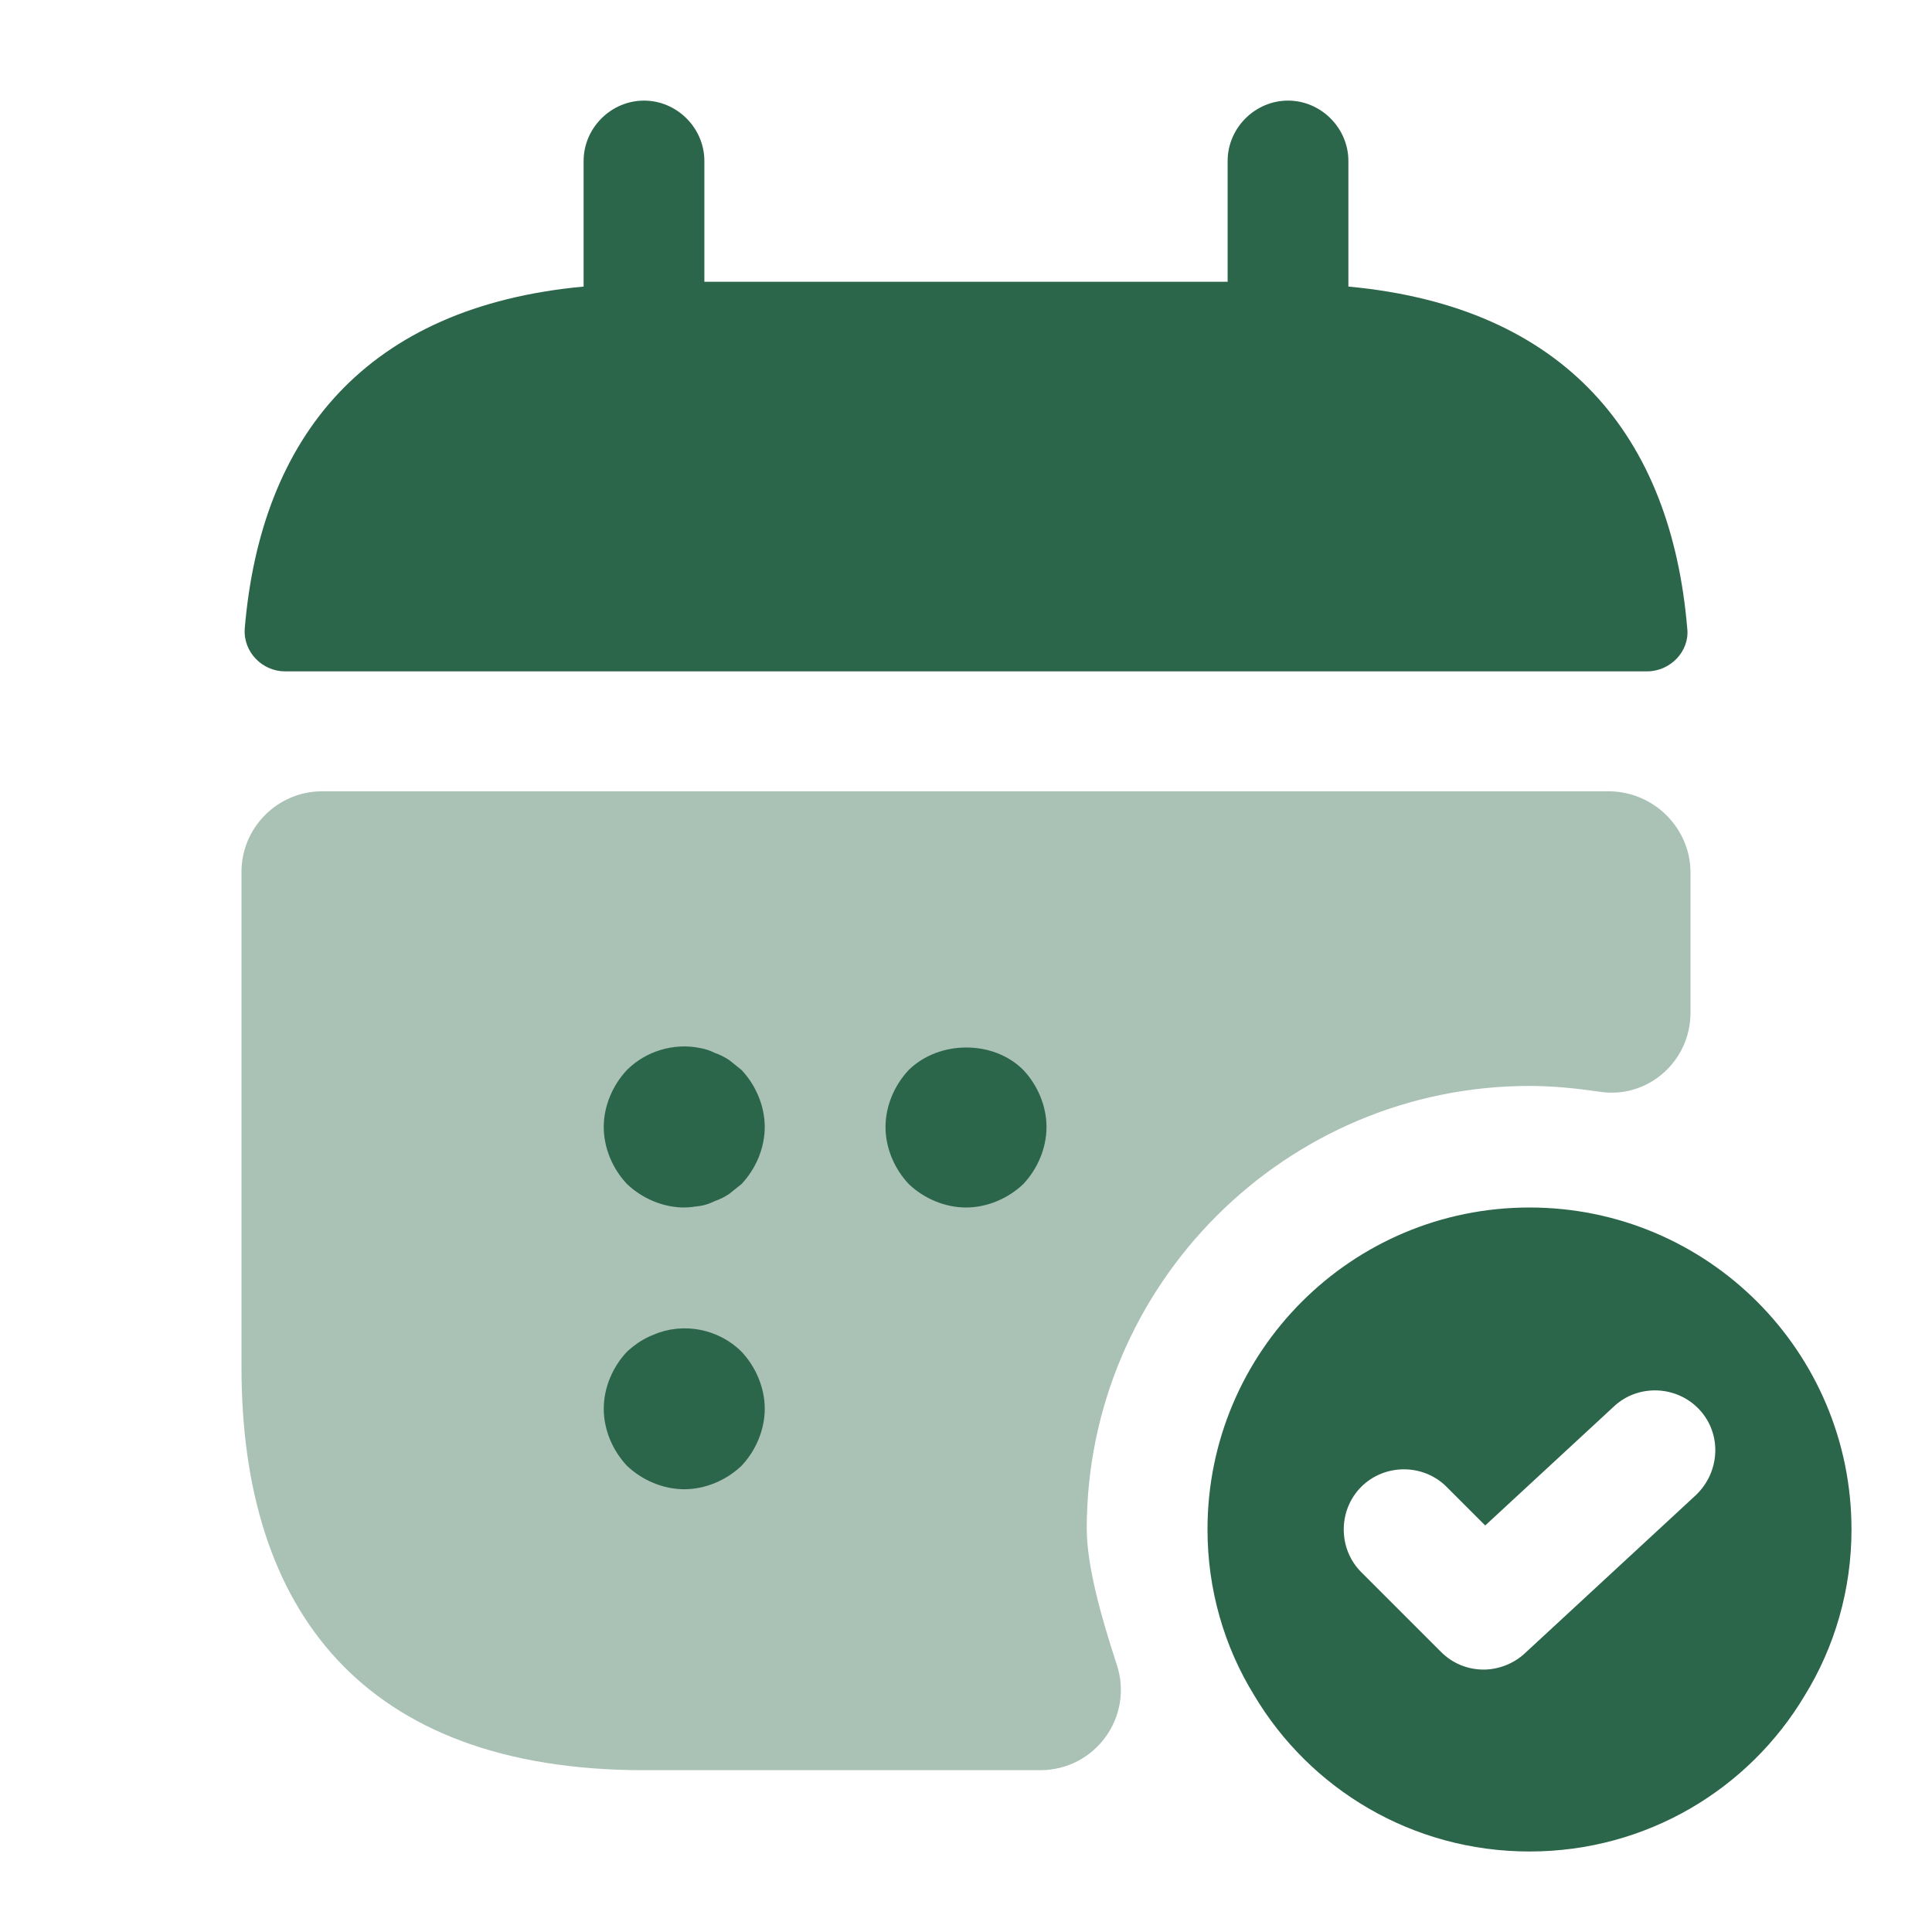
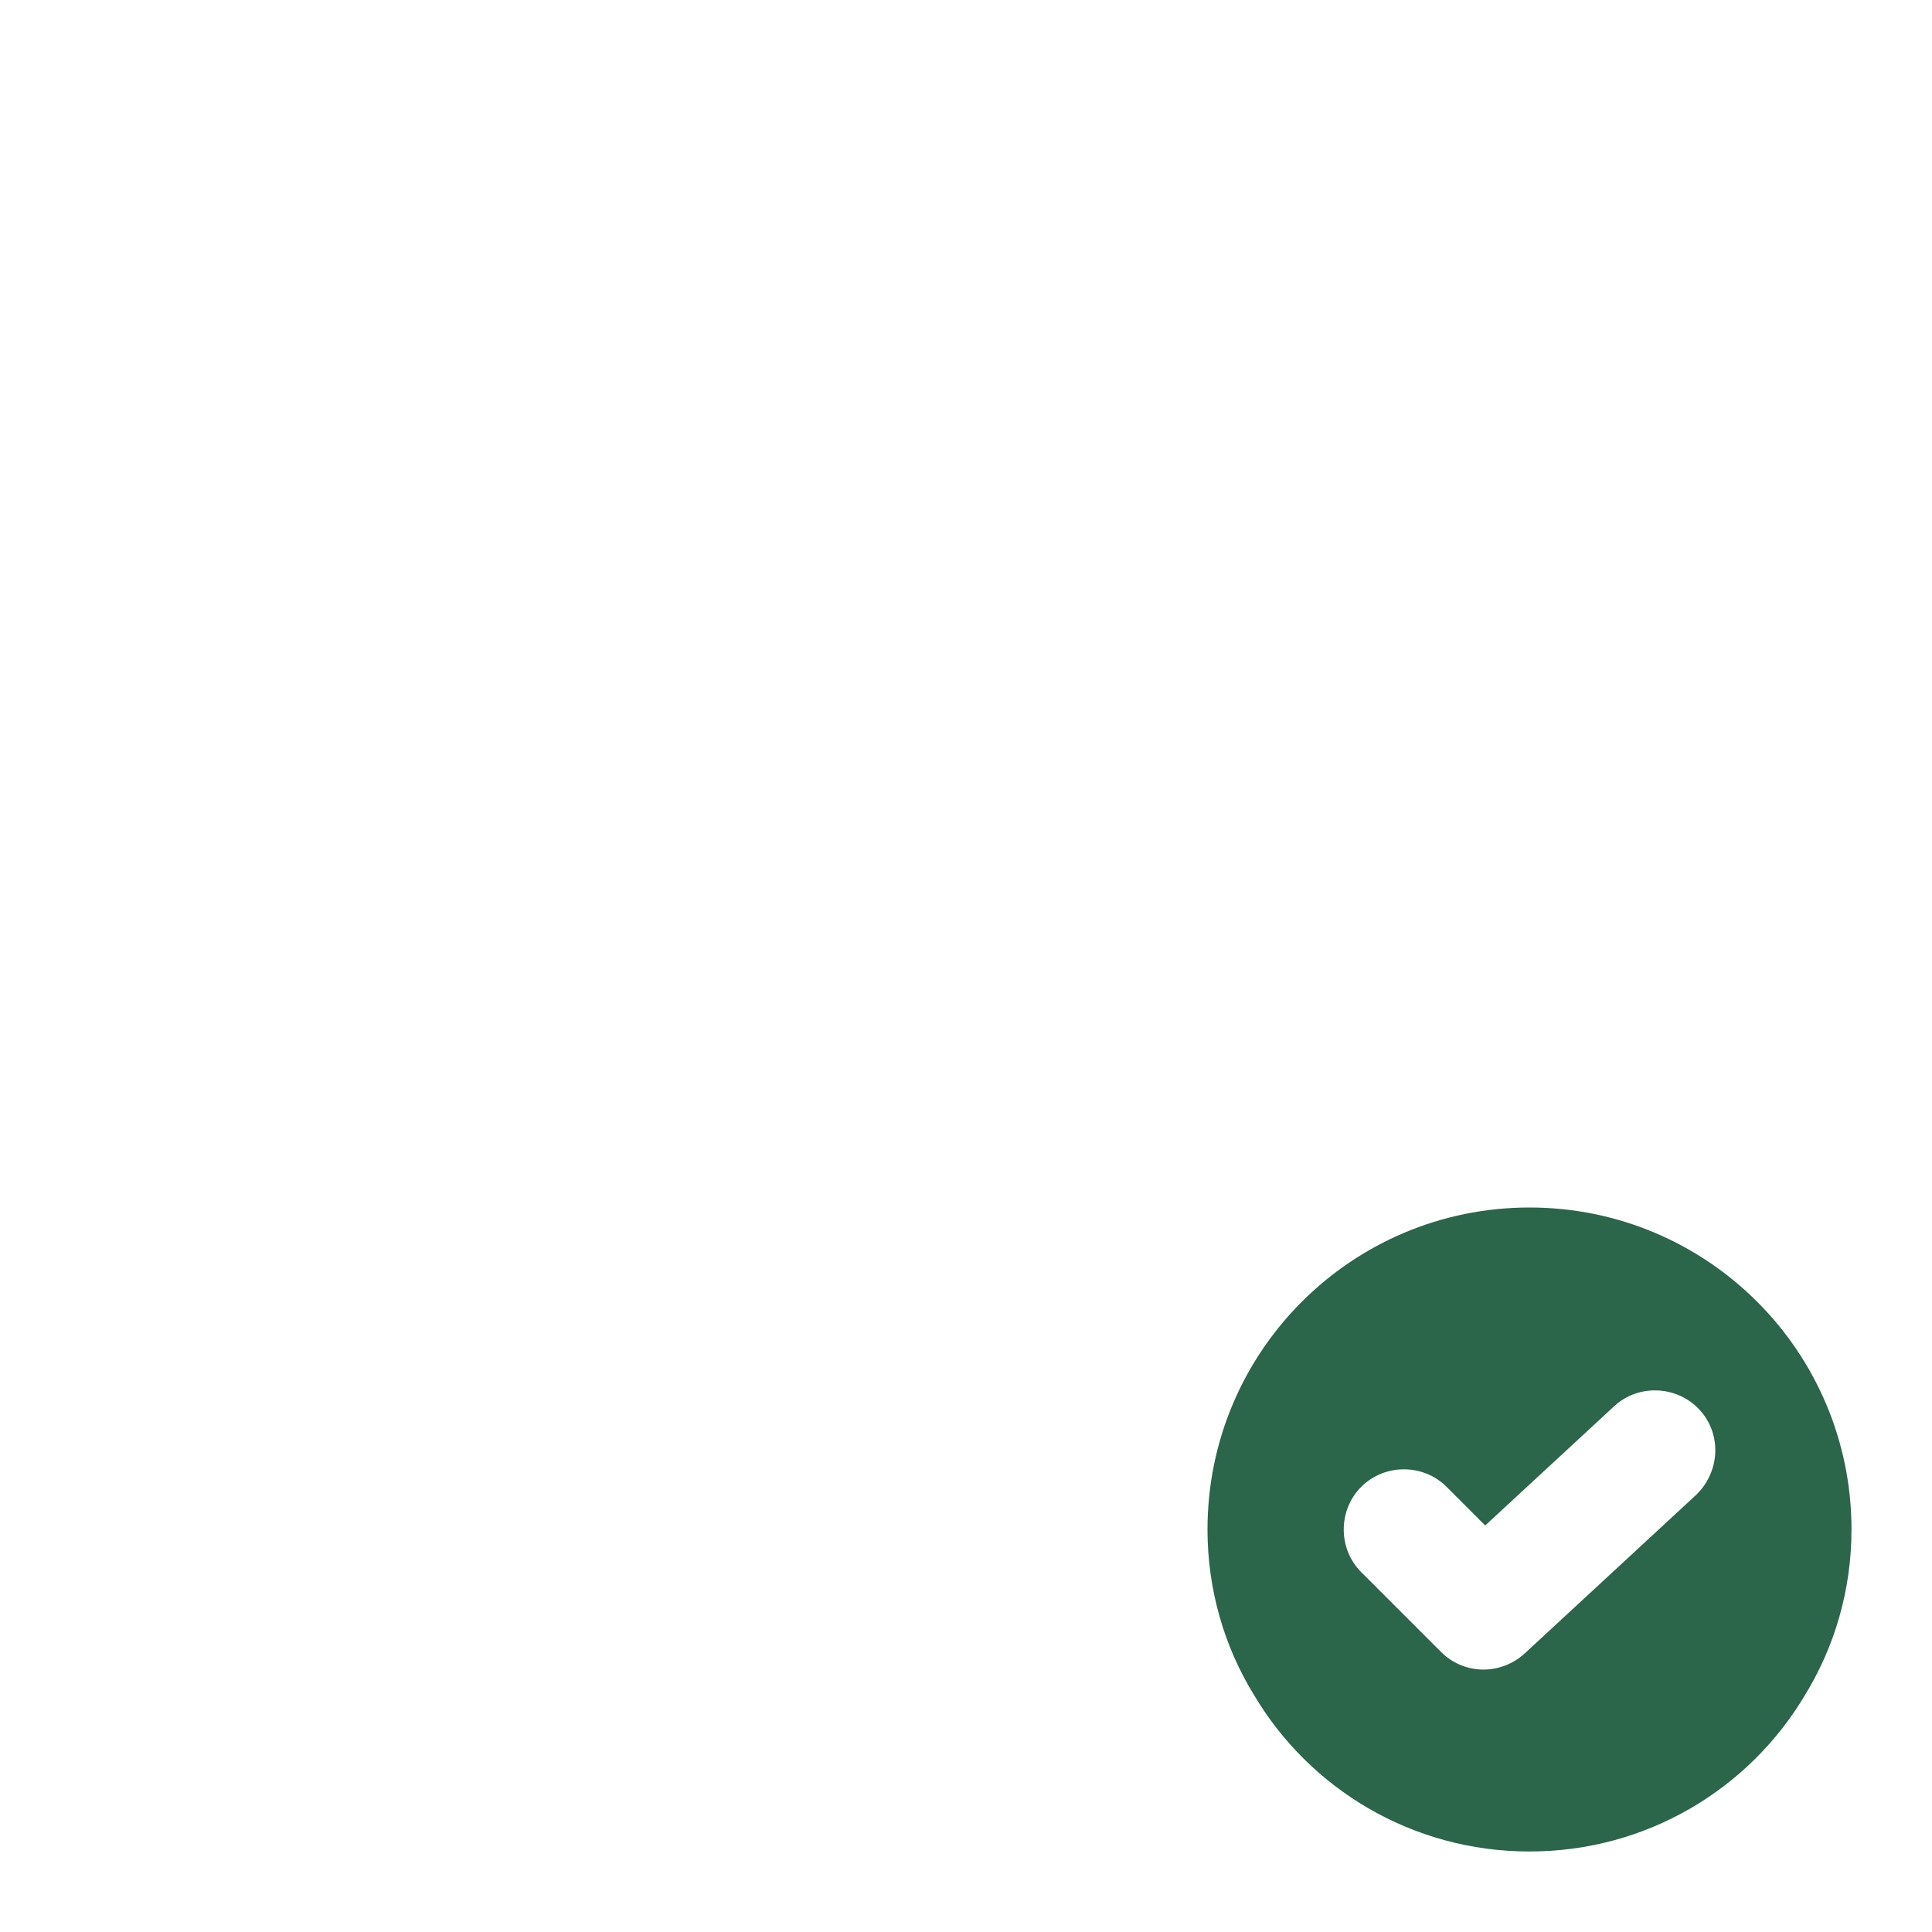
<svg xmlns="http://www.w3.org/2000/svg" width="64" height="64" viewBox="0 0 64 64" fill="none">
-   <path d="M44.667 9.493V5.333C44.667 4.24 43.76 3.333 42.667 3.333C41.573 3.333 40.667 4.24 40.667 5.333V9.334H23.333V5.333C23.333 4.24 22.427 3.333 21.333 3.333C20.24 3.333 19.333 4.24 19.333 5.333V9.493C12.133 10.16 8.64 14.454 8.107 20.827C8.053 21.6 8.693 22.24 9.44 22.24H54.56C55.333 22.24 55.973 21.573 55.893 20.827C55.36 14.454 51.867 10.16 44.667 9.493Z" fill="#2B654A" />
-   <path opacity="0.4" d="M56 28.907V33.547C56 35.173 54.56 36.427 52.96 36.16C52.213 36.053 51.44 35.973 50.667 35.973C42.587 35.973 36 42.56 36 50.64C36 51.867 36.48 53.573 36.987 55.12C37.573 56.853 36.293 58.64 34.453 58.64H21.333C12 58.64 8 53.307 8 45.307V28.88C8 27.413 9.2 26.213 10.667 26.213H53.333C54.8 26.24 56 27.44 56 28.907Z" fill="#2B654A" />
  <path d="M50.667 40C44.773 40 40 44.773 40 50.667C40 52.667 40.56 54.56 41.547 56.16C43.387 59.253 46.773 61.333 50.667 61.333C54.56 61.333 57.947 59.253 59.787 56.16C60.773 54.56 61.333 52.667 61.333 50.667C61.333 44.773 56.56 40 50.667 40ZM56.187 49.52L50.507 54.773C50.133 55.12 49.627 55.307 49.147 55.307C48.64 55.307 48.133 55.12 47.733 54.72L45.093 52.08C44.32 51.307 44.32 50.027 45.093 49.253C45.867 48.48 47.147 48.48 47.92 49.253L49.2 50.533L53.467 46.587C54.267 45.84 55.547 45.893 56.293 46.693C57.04 47.493 56.987 48.747 56.187 49.52Z" fill="#2B654A" />
-   <path d="M22.667 40C21.973 40 21.28 39.706 20.773 39.226C20.293 38.72 20 38.026 20 37.333C20 36.64 20.293 35.947 20.773 35.44C21.387 34.827 22.32 34.533 23.2 34.72C23.36 34.746 23.52 34.8 23.68 34.88C23.84 34.933 24 35.013 24.16 35.12C24.293 35.227 24.427 35.333 24.56 35.44C25.04 35.947 25.333 36.64 25.333 37.333C25.333 38.026 25.04 38.72 24.56 39.226C24.427 39.333 24.293 39.44 24.16 39.546C24 39.653 23.84 39.733 23.68 39.786C23.52 39.867 23.36 39.92 23.2 39.947C23.013 39.973 22.827 40 22.667 40Z" fill="#2B654A" />
-   <path d="M32.001 40C31.307 40 30.614 39.707 30.107 39.227C29.627 38.72 29.334 38.027 29.334 37.334C29.334 36.64 29.627 35.947 30.107 35.44C31.121 34.453 32.907 34.453 33.894 35.44C34.374 35.947 34.667 36.64 34.667 37.334C34.667 38.027 34.374 38.72 33.894 39.227C33.387 39.707 32.694 40 32.001 40Z" fill="#2B654A" />
-   <path d="M22.667 49.333C21.973 49.333 21.28 49.04 20.773 48.56C20.293 48.053 20 47.36 20 46.667C20 45.973 20.293 45.28 20.773 44.773C21.04 44.533 21.307 44.347 21.653 44.213C22.64 43.787 23.813 44.027 24.56 44.773C25.04 45.28 25.333 45.973 25.333 46.667C25.333 47.36 25.04 48.053 24.56 48.56C24.053 49.04 23.36 49.333 22.667 49.333Z" fill="#2B654A" />
</svg>